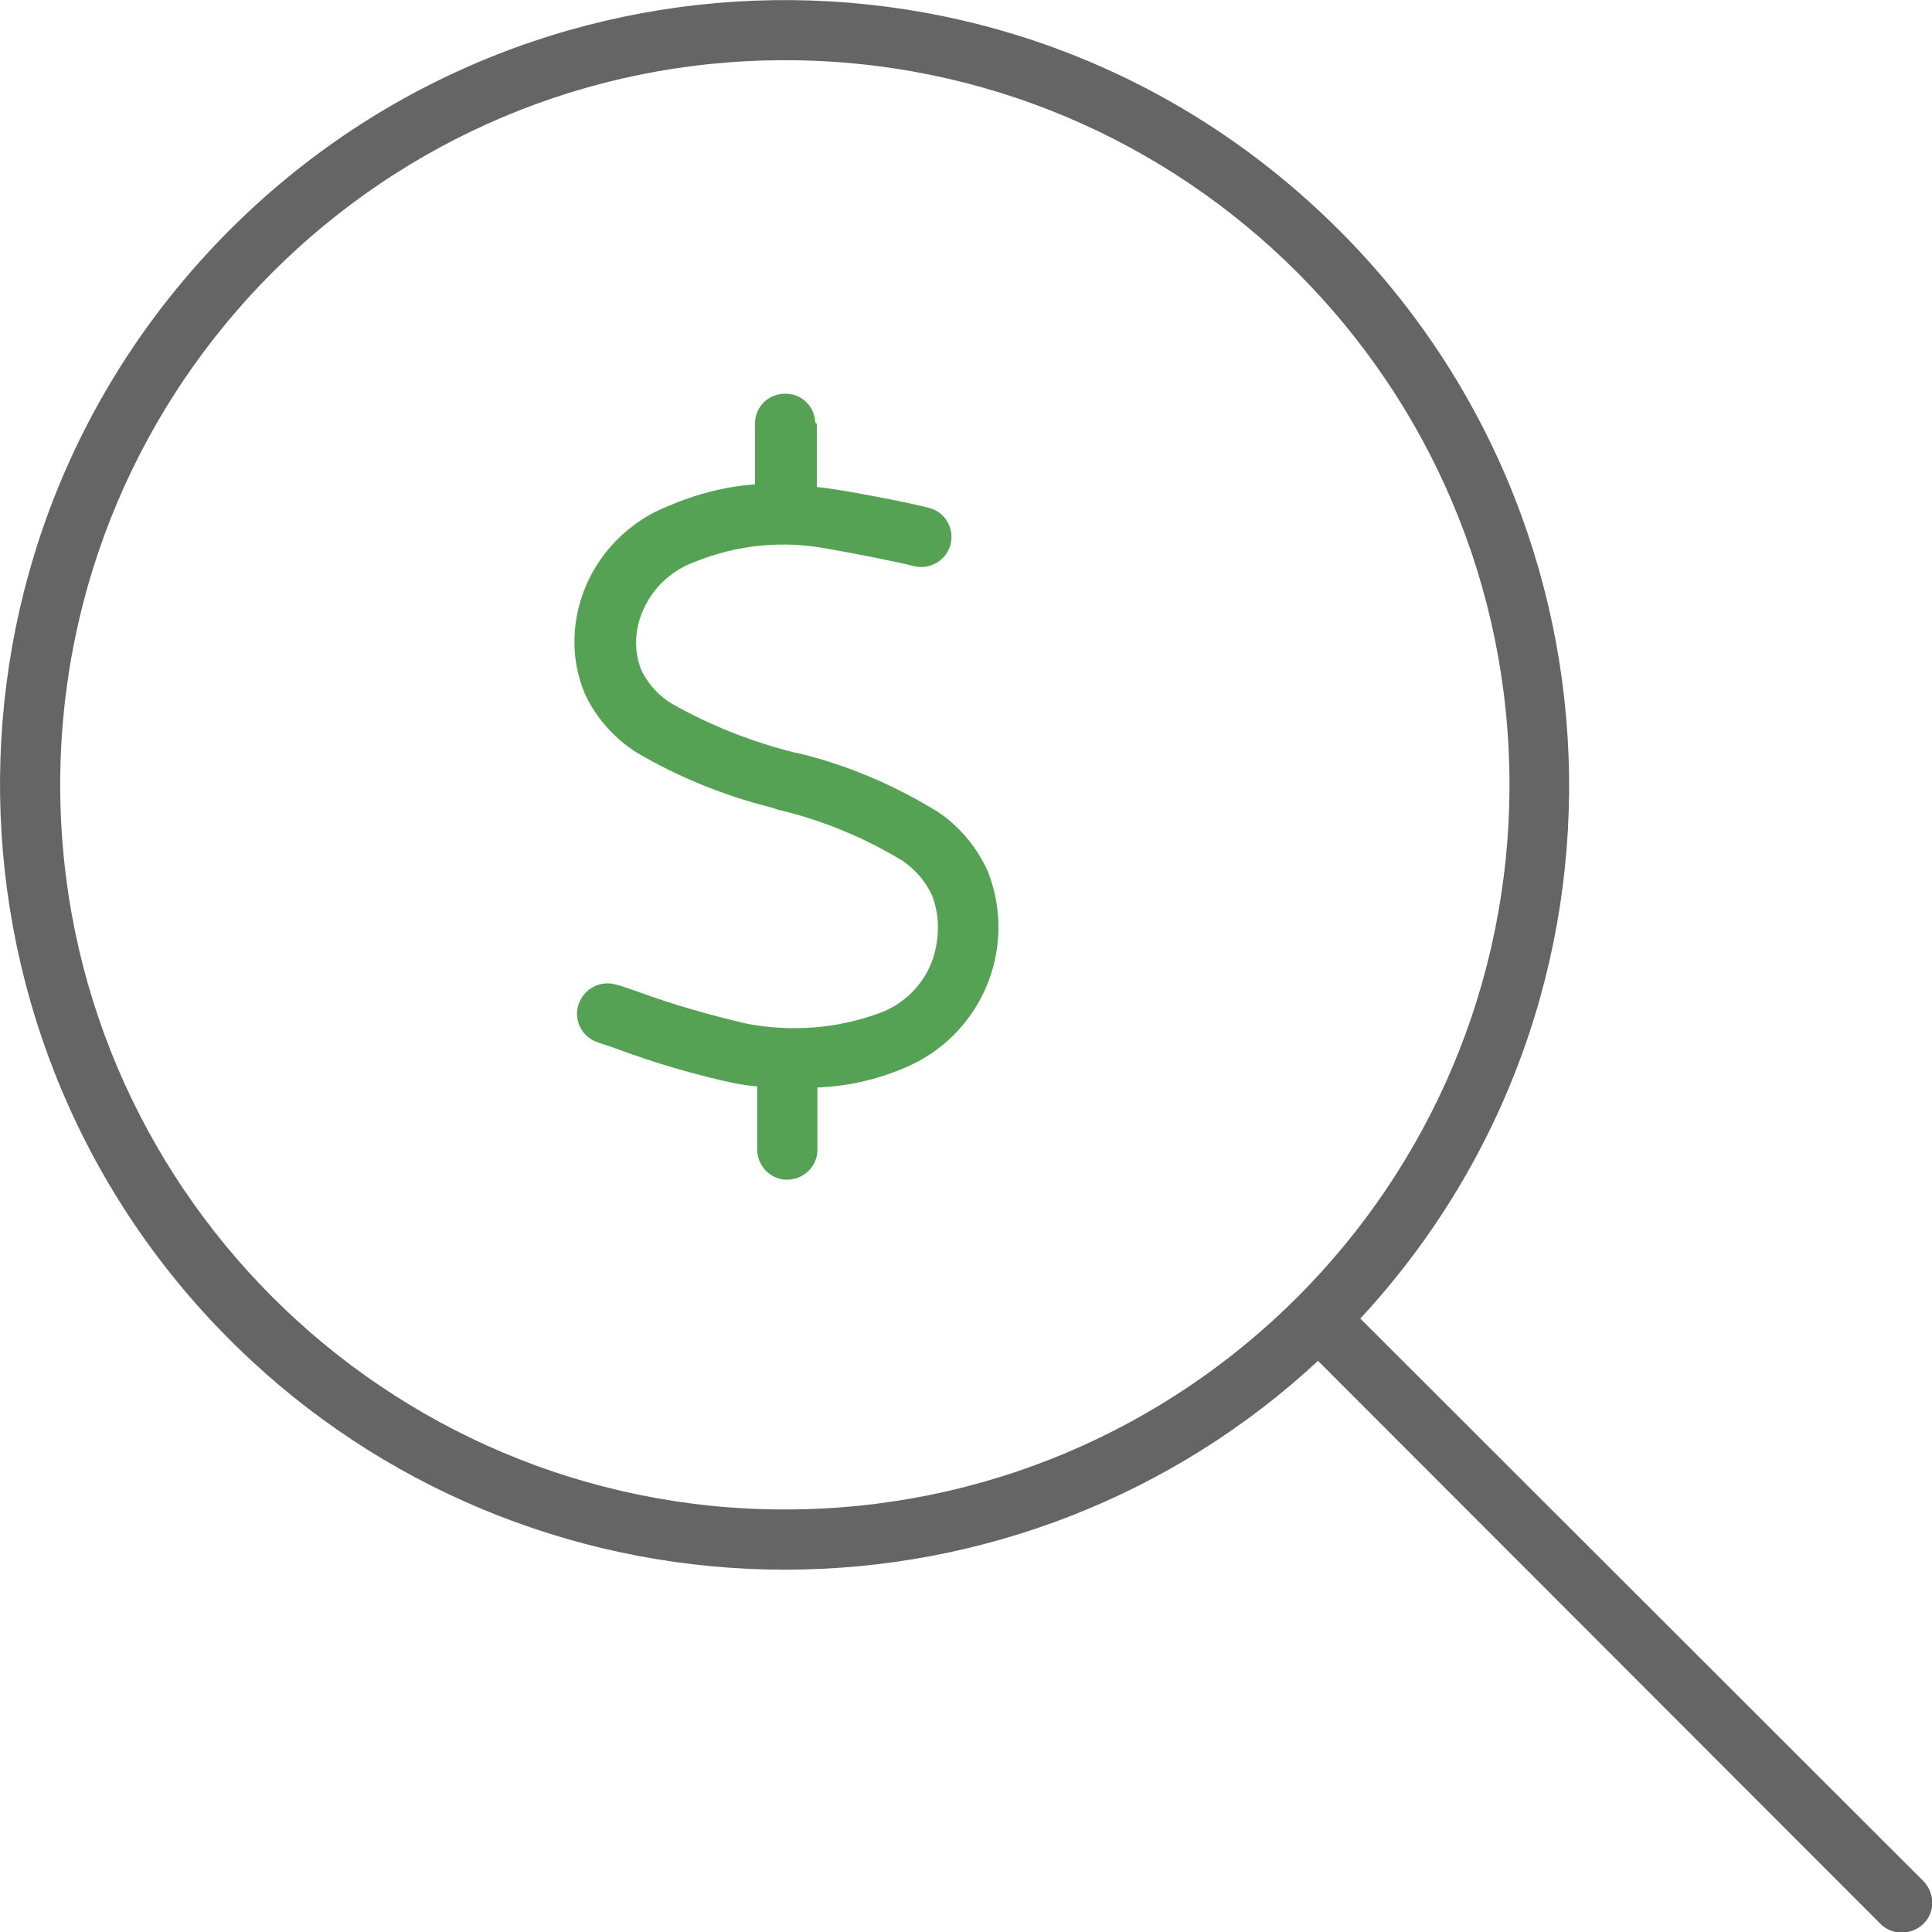
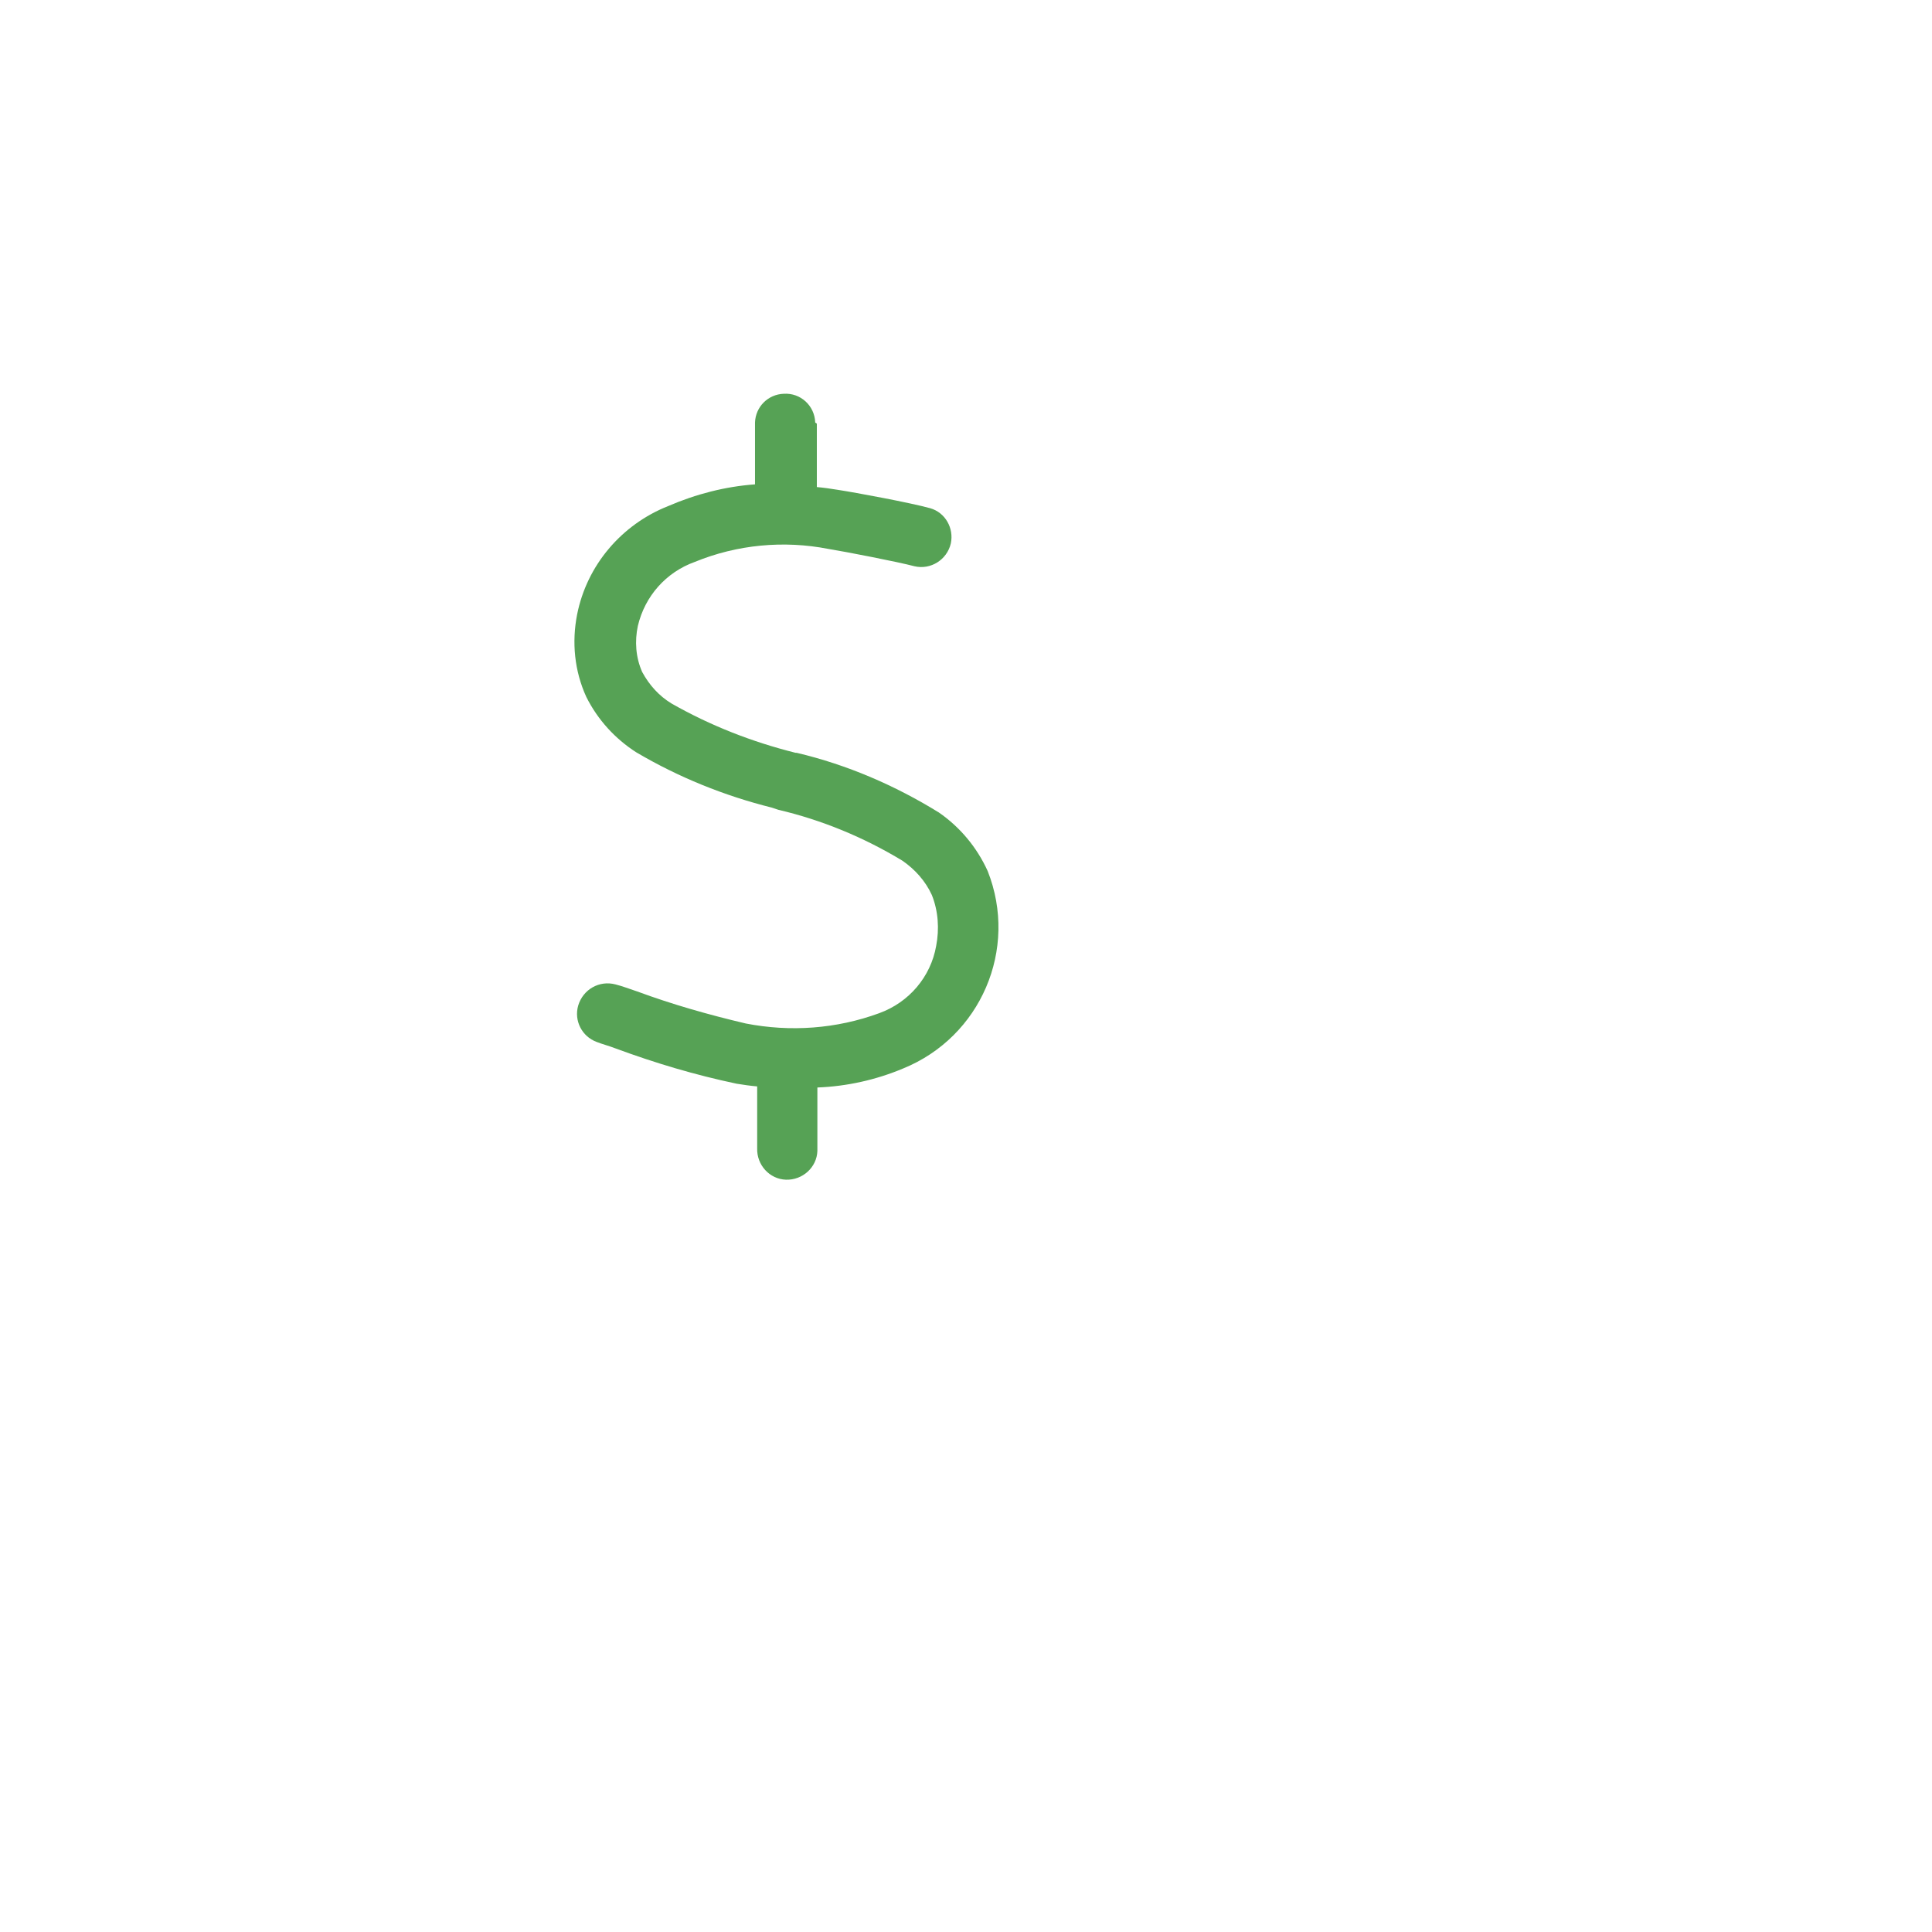
<svg xmlns="http://www.w3.org/2000/svg" id="Layer_1" data-name="Layer 1" width="35.62" height="35.62" viewBox="0 0 35.62 35.62">
  <g id="Group_633" data-name="Group 633">
-     <path id="Path_838" data-name="Path 838" d="m14.47,1.11c7.38,0,13.36,5.98,13.36,13.36s-5.98,13.36-13.36,13.36S1.11,21.84,1.11,14.47h0C1.11,7.09,7.09,1.11,14.47,1.11Zm0,27.83c3.65,0,7.16-1.37,9.83-3.85l10.36,10.37c.21.22.56.23.79.02s.23-.56.02-.79c0,0-.01-.01-.02-.02l-10.37-10.36c5.43-5.86,5.07-15.02-.79-20.45C18.43-1.58,9.28-1.22,3.85,4.64c-5.43,5.86-5.07,15.02.79,20.45,2.67,2.48,6.19,3.85,9.83,3.85h0Z" style="fill: #666566; stroke-width: 0px;" />
-     <path id="Path_839" data-name="Path 839" d="m15.03,7.79c-.01-.31-.27-.55-.58-.53-.29.01-.52.24-.53.53v1.14c-.55.04-1.09.18-1.6.4-.86.34-1.5,1.09-1.68,2-.1.51-.05,1.04.17,1.52.21.42.53.77.92,1.02.78.46,1.62.8,2.5,1.02l.12.04c.81.19,1.58.51,2.29.94.23.16.42.37.54.63.12.3.14.63.08.94-.1.57-.5,1.04-1.05,1.24-.79.29-1.64.35-2.46.19-.68-.16-1.35-.35-2-.59h0c-.15-.05-.28-.1-.4-.13-.3-.08-.6.09-.69.39-.08.28.07.57.34.67.1.04.22.07.35.12h0c.73.27,1.47.49,2.23.65h0c.12.02.26.04.38.05v1.14c-.01.31.23.57.53.58.31.01.57-.23.58-.53,0-.02,0-.03,0-.05v-1.12c.54-.02,1.08-.14,1.58-.35,1.43-.58,2.13-2.2,1.56-3.64-.2-.44-.51-.81-.9-1.08-.81-.5-1.69-.88-2.62-1.1h-.02c-.8-.2-1.57-.5-2.29-.91-.23-.14-.41-.34-.54-.58-.12-.27-.14-.57-.08-.85.13-.55.52-.99,1.05-1.18.78-.32,1.64-.4,2.46-.24.31.05,1.29.24,1.59.32.3.07.6-.12.67-.42.06-.28-.1-.57-.38-.65-.36-.1-1.38-.29-1.71-.34-.12-.02-.26-.04-.38-.05v-1.17h-.01Z" style="fill: #56a255; stroke-width: 0px;" />
+     <path id="Path_839" data-name="Path 839" d="m15.03,7.79c-.01-.31-.27-.55-.58-.53-.29.01-.52.24-.53.53v1.14c-.55.04-1.09.18-1.6.4-.86.34-1.5,1.09-1.68,2-.1.51-.05,1.04.17,1.52.21.42.53.77.92,1.02.78.46,1.62.8,2.5,1.02l.12.04c.81.19,1.58.51,2.29.94.23.16.42.37.54.63.12.3.14.63.08.94-.1.57-.5,1.04-1.05,1.24-.79.29-1.64.35-2.46.19-.68-.16-1.35-.35-2-.59h0c-.15-.05-.28-.1-.4-.13-.3-.08-.6.09-.69.39-.08.28.07.57.34.67.1.04.22.07.35.12h0c.73.27,1.47.49,2.23.65h0c.12.02.26.04.38.05v1.14c-.01.31.23.57.53.58.31.01.57-.23.58-.53,0-.02,0-.03,0-.05v-1.12c.54-.02,1.08-.14,1.58-.35,1.43-.58,2.13-2.2,1.56-3.64-.2-.44-.51-.81-.9-1.08-.81-.5-1.69-.88-2.62-1.1h-.02c-.8-.2-1.57-.5-2.29-.91-.23-.14-.41-.34-.54-.58-.12-.27-.14-.57-.08-.85.13-.55.52-.99,1.05-1.18.78-.32,1.64-.4,2.46-.24.31.05,1.29.24,1.59.32.3.07.6-.12.67-.42.06-.28-.1-.57-.38-.65-.36-.1-1.38-.29-1.71-.34-.12-.02-.26-.04-.38-.05v-1.17Z" style="fill: #56a255; stroke-width: 0px;" />
  </g>
</svg>